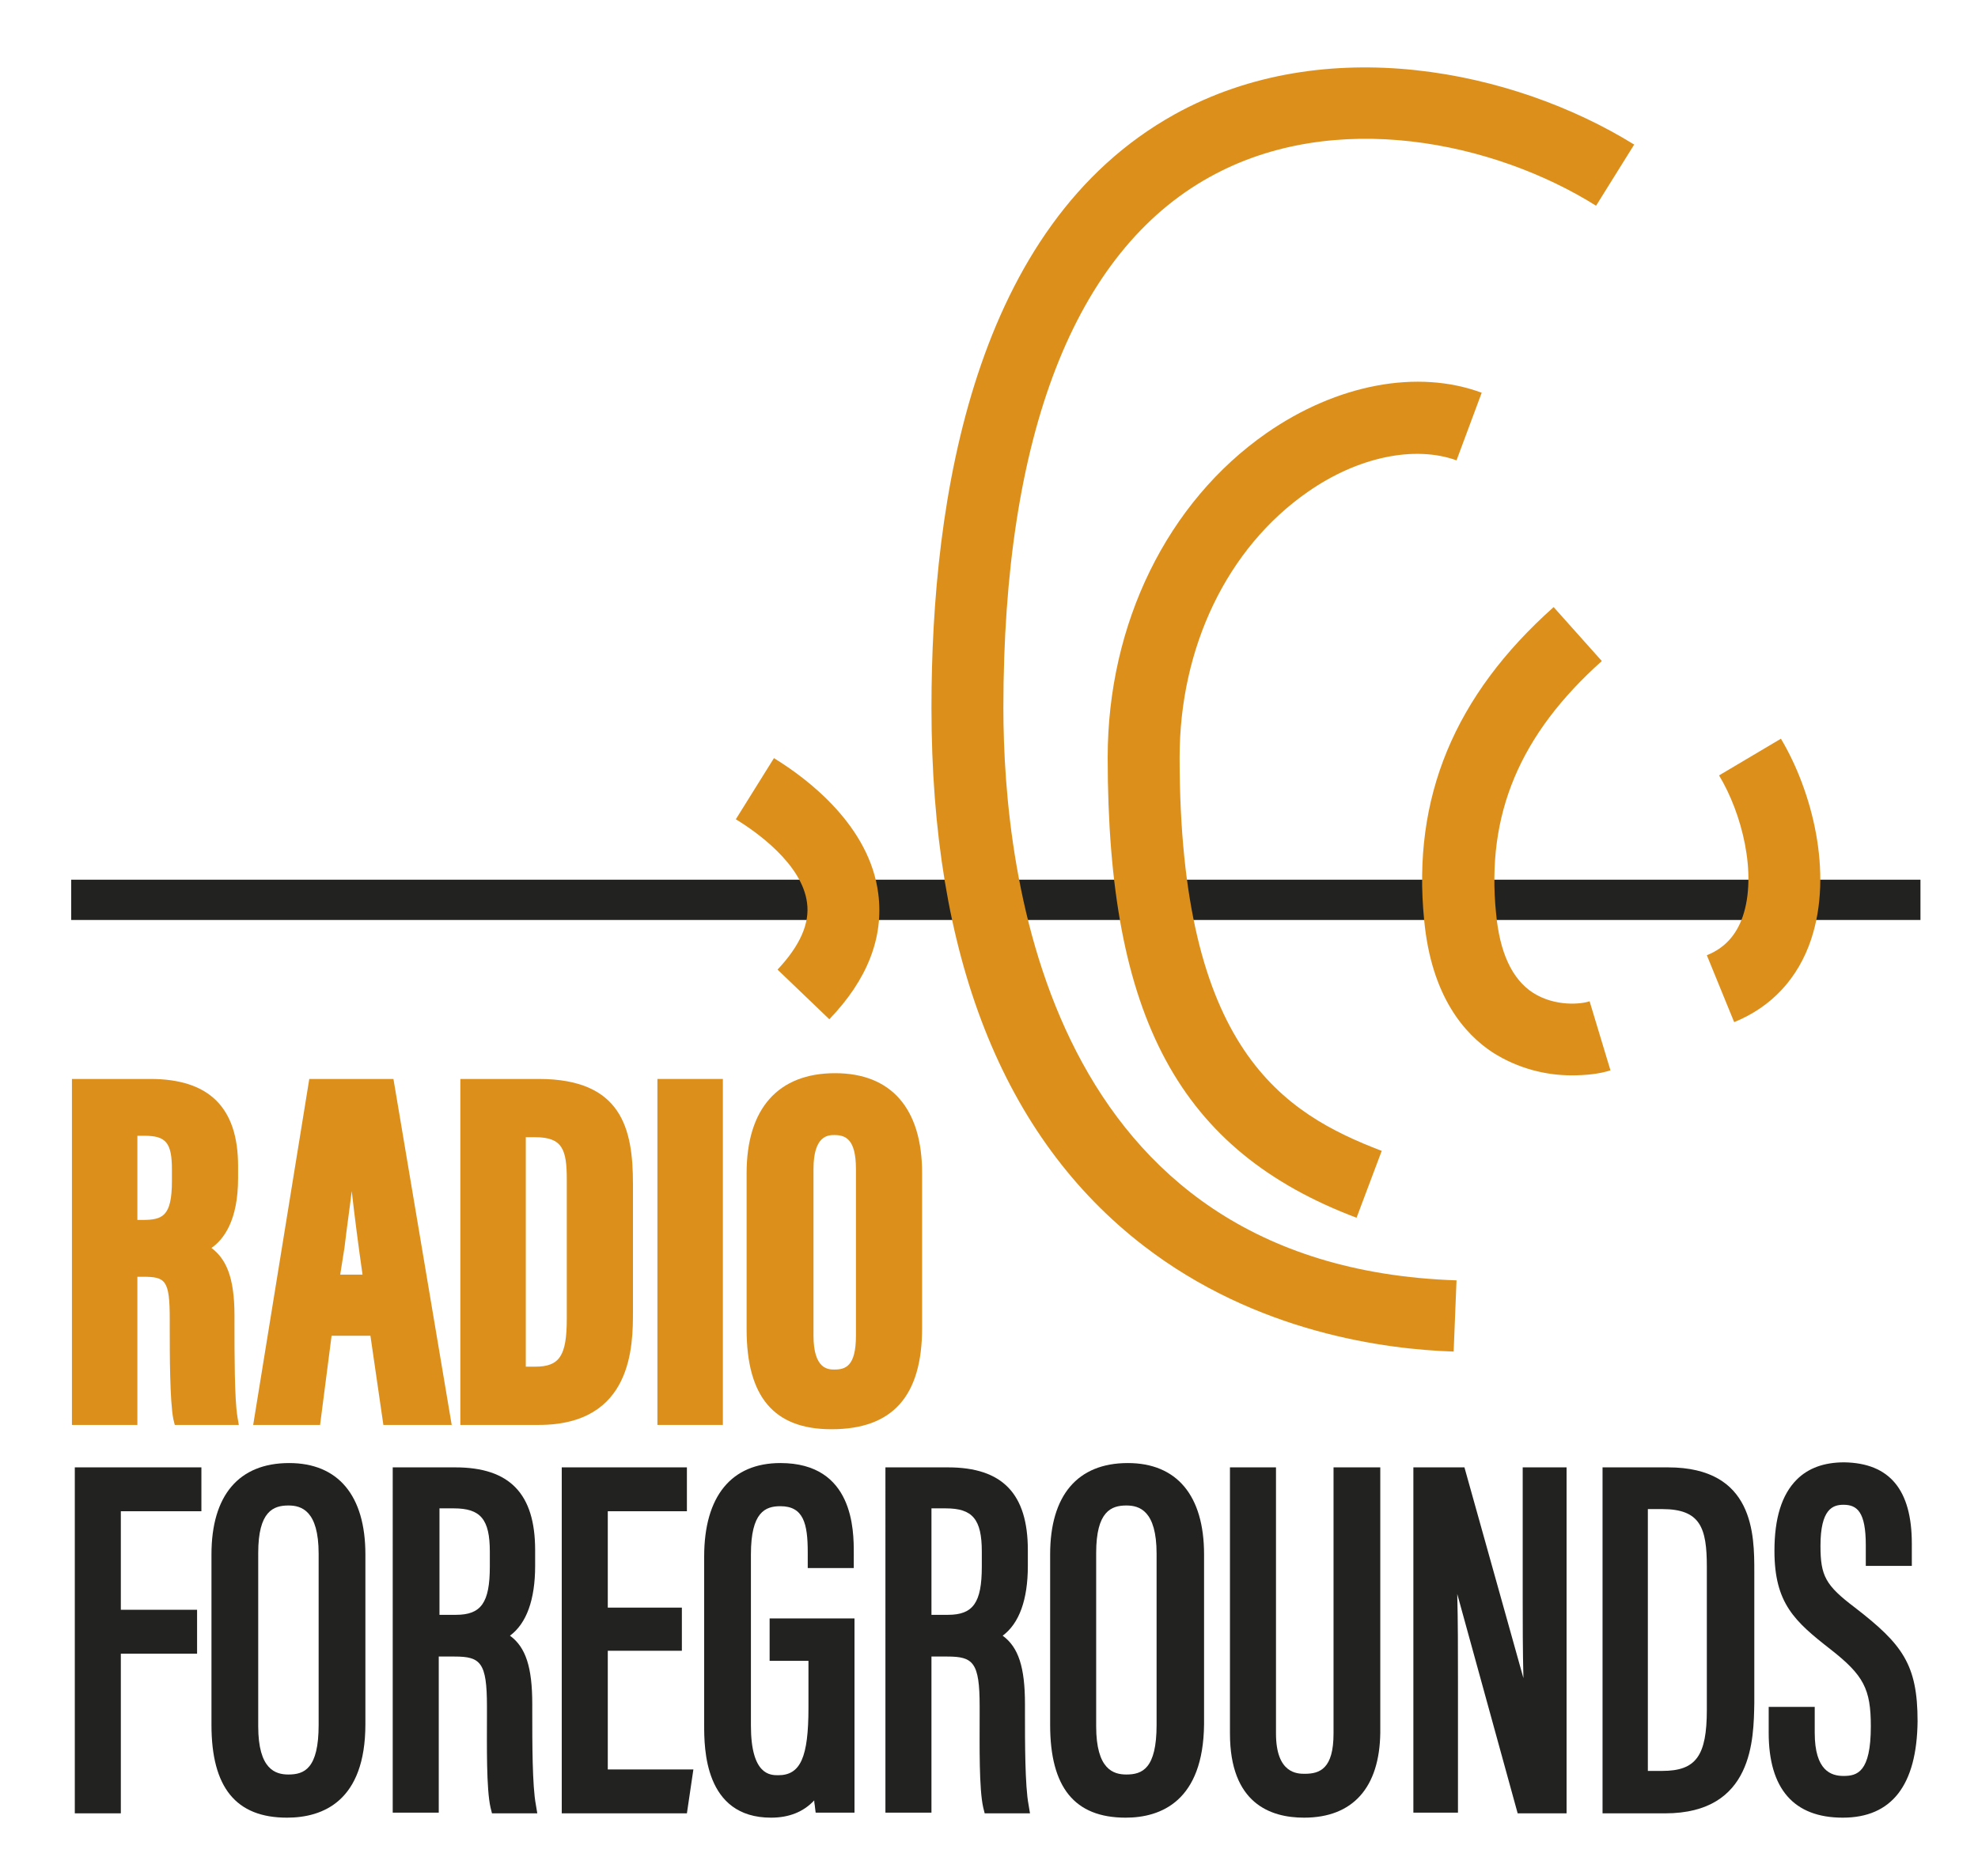
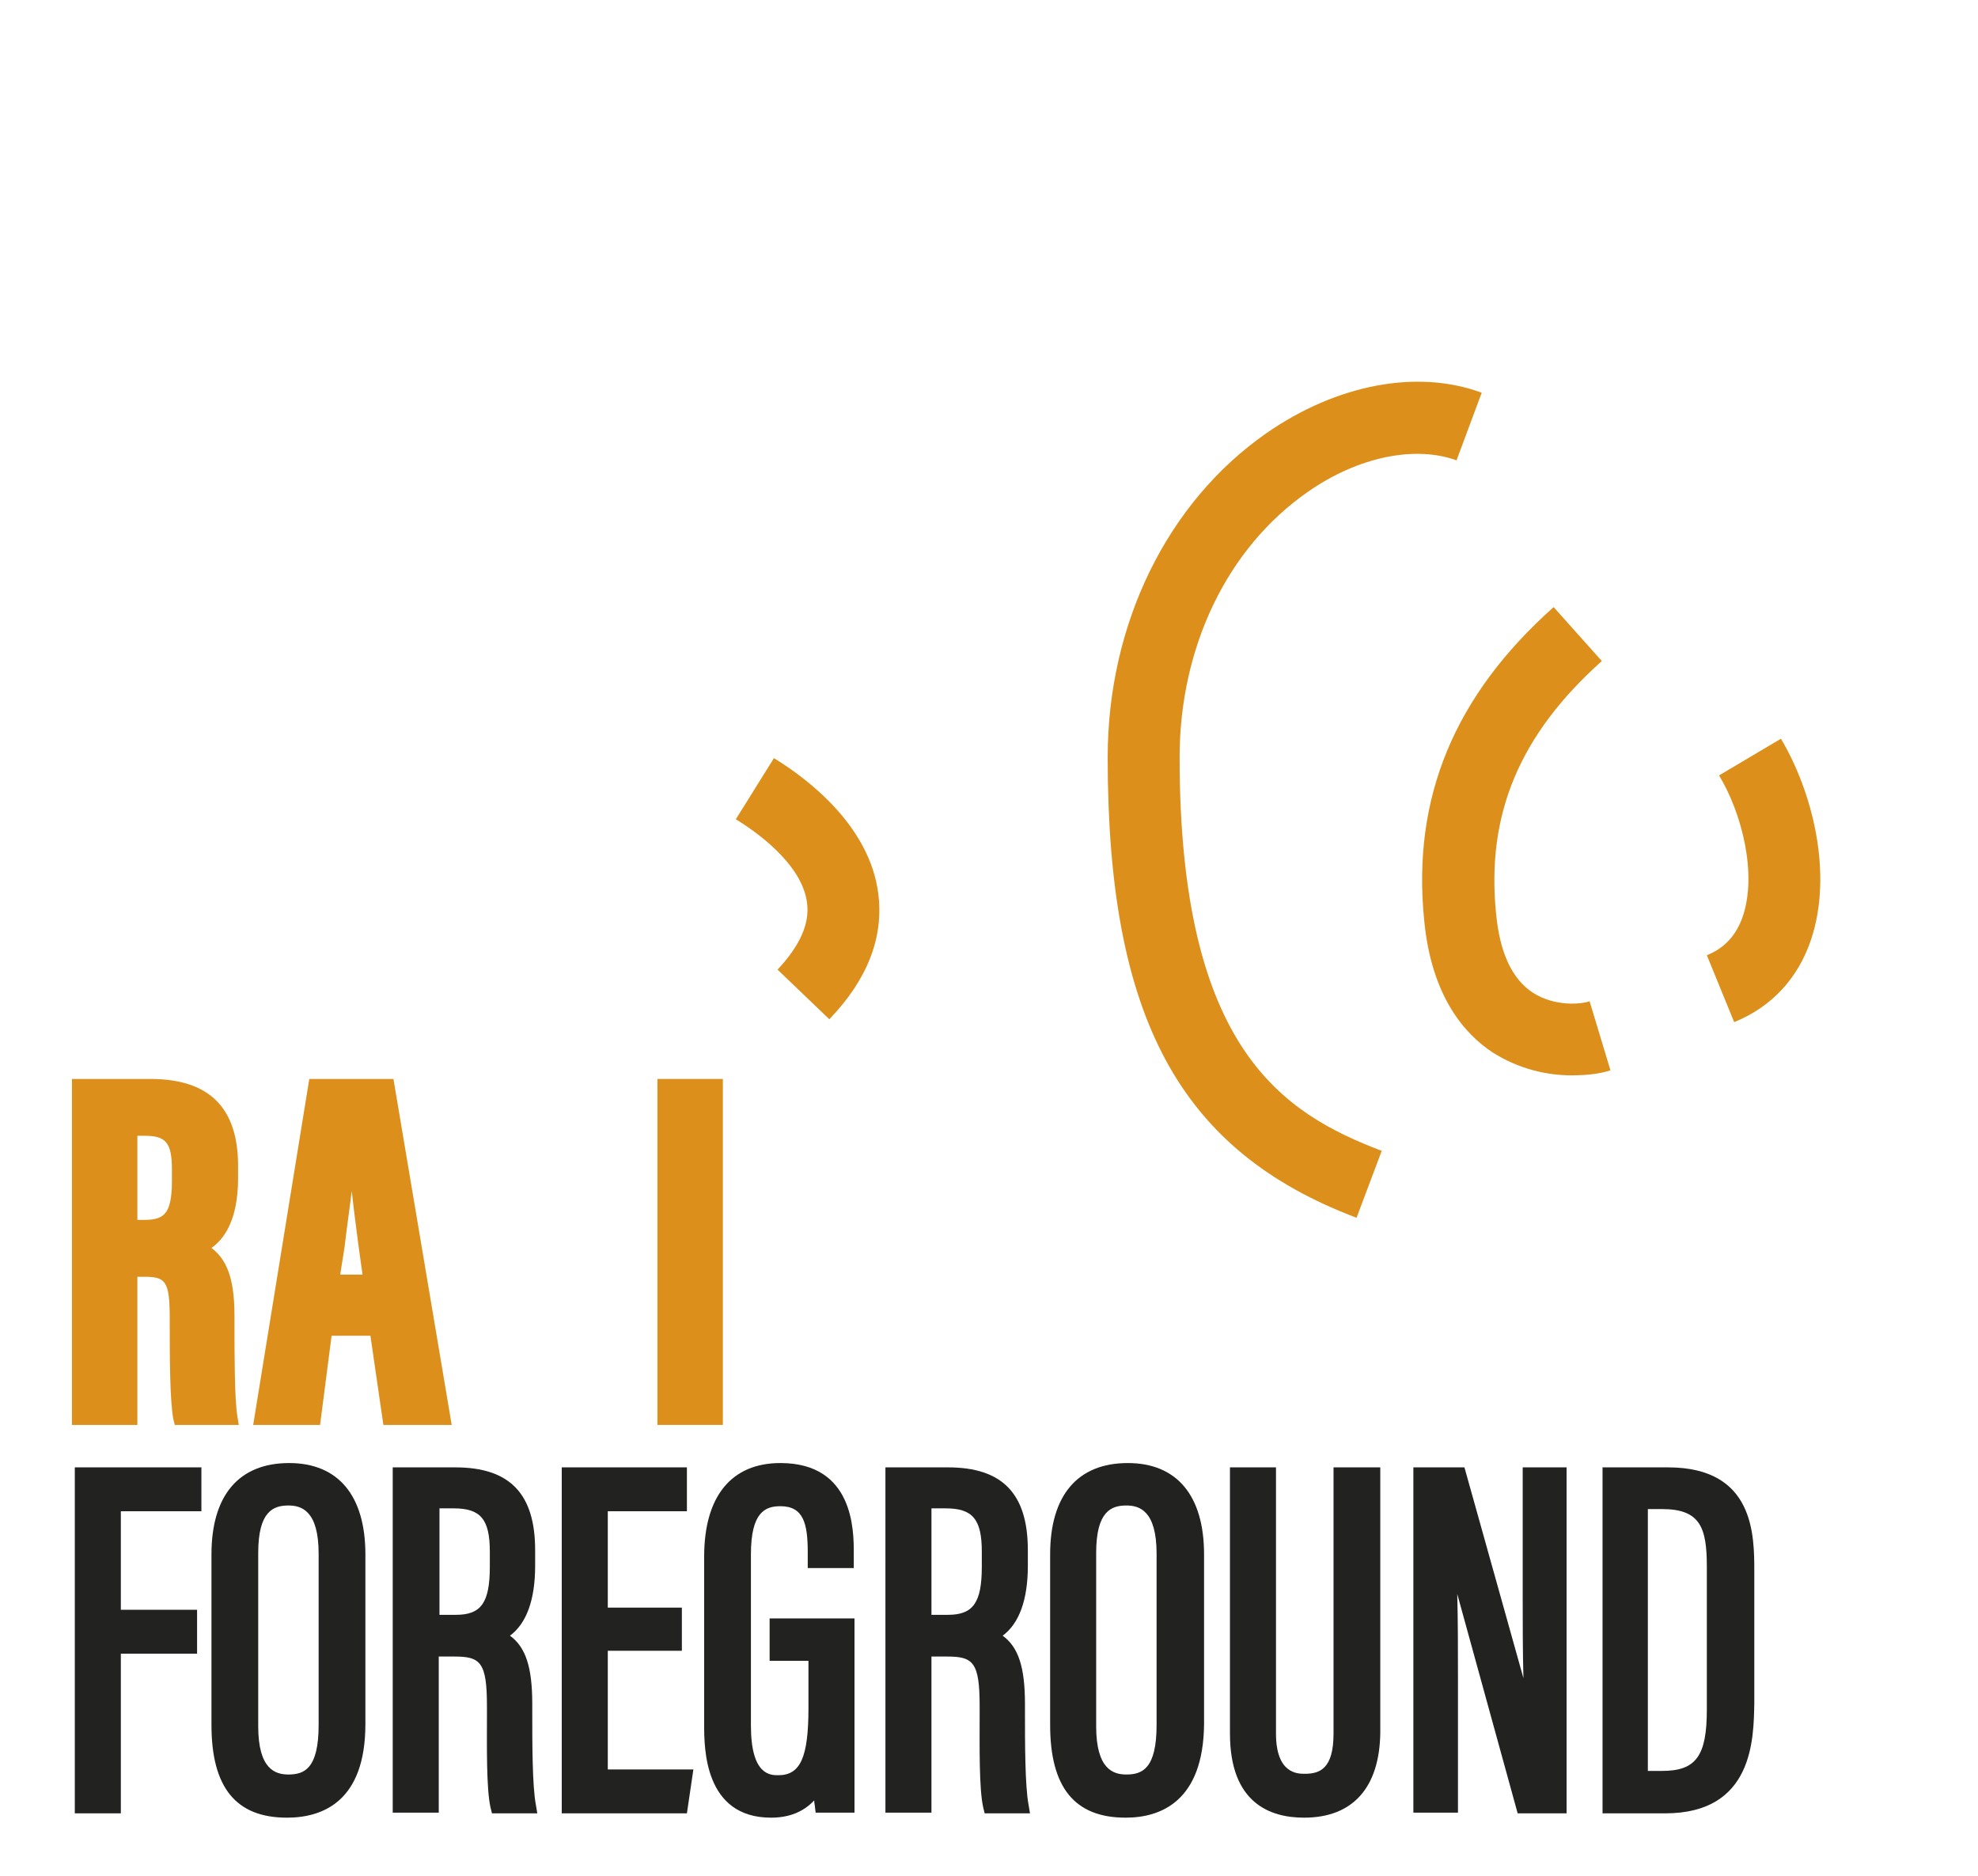
<svg xmlns="http://www.w3.org/2000/svg" version="1.1" x="0px" y="0px" viewBox="0 0 275 260.8" enable-background="new 0 0 275 260.8" xml:space="preserve">
  <g id="VERT_COLOR_BLANCO">
</g>
  <g id="VERT_COLOR_NEGRO">
    <g>
      <g>
        <g>
-           <rect x="9.9" y="122.3" fill="#222221" width="257.1" height="5.6" />
-         </g>
+           </g>
      </g>
      <g id="ONDAS_5_">
        <g>
          <g>
-             <path fill="#DC901B" d="M202.1,187.9c-9.4-0.3-27.4-2.6-43.1-14.7c-19.6-15.1-29.5-40.3-29.5-74.8c0-29.1,5.9-67,33.8-82.5       c20.9-11.6,47.1-6.2,63.9,4.2l-5.3,8.5c-14.2-8.9-36.4-13.6-53.7-4c-18.8,10.4-28.7,35.9-28.7,73.8c0,23.3,6.1,77.7,63,79.6       L202.1,187.9z" />
-           </g>
+             </g>
        </g>
        <g>
          <g>
            <path fill="#DC901B" d="M188.6,169.3c-24.6-9.3-34.6-27.8-34.6-64c0-18.6,8.3-35.5,22.1-45.1c9.8-6.8,21-8.9,29.9-5.6l-3.5,9.4       c-5.8-2.1-13.7-0.5-20.7,4.4c-11.2,7.8-17.8,21.6-17.8,36.9c0,40.7,14.5,49.5,28.1,54.7L188.6,169.3z" />
          </g>
        </g>
        <g>
          <g>
            <path fill="#DC901B" d="M218.5,149.5c-3.5,0-7.4-0.9-11-3.2c-3.8-2.5-8.5-7.7-9.5-18.4c-1.7-17,4.2-31.2,18-43.5l6.7,7.5       c-11.4,10.2-16.1,21.3-14.7,35.1c0.5,5.4,2.2,9.1,5.1,11c3.1,2,6.8,1.6,7.9,1.2l2.9,9.6C222.4,149.3,220.5,149.5,218.5,149.5z" />
          </g>
        </g>
        <g>
          <g>
            <path fill="#DC901B" d="M241.1,142.1l-3.8-9.3c2.5-1,4.1-2.8,5-5.4c2-5.9-0.1-14.3-3.3-19.6l8.6-5.1c4.3,7.2,7.3,18.6,4.2,27.9       C250,136,246.3,140,241.1,142.1z" />
          </g>
        </g>
        <g>
          <g>
            <path fill="#DC901B" d="M115.3,141.7l-7.2-6.9c3.1-3.3,4.5-6.4,4.1-9.3c-0.7-5.4-7.1-9.9-9.9-11.6l5.3-8.5       c4.9,3,13.3,9.5,14.5,18.8C122.9,130.3,120.6,136.2,115.3,141.7z" />
          </g>
        </g>
      </g>
      <g>
        <g>
          <path fill="#DC901B" d="M33.2,198.1h-8.9l-0.2-0.8c-0.5-2.6-0.5-9-0.5-12.9l0-1c0-5.5-0.6-5.9-3.8-5.9h-0.7v20.6H10V150h10.9      c8.2,0,12.2,4,12.2,12.1v1.7c0,5.9-2,8.5-3.7,9.7c2,1.5,3.2,4,3.2,9.4l0,1.3c0,3.8,0,10.3,0.4,12.7L33.2,198.1z M19.1,169.6h0.7      c2.8,0,4.1-0.5,4.1-5.4v-1.6c0-3.7-0.8-4.7-3.8-4.7h-1V169.6z" />
        </g>
        <g>
          <path fill="#DC901B" d="M62.8,198.1h-9.5l-1.8-12.4h-5.4l-1.6,12.4h-9.3l7.8-48.1h11.7L62.8,198.1z M47.3,177.2h3.1      c-0.6-4.2-1.1-8.1-1.5-11.6c-0.3,2.5-0.7,5.2-1,7.8C47.7,174.7,47.5,176,47.3,177.2z" />
        </g>
        <g>
-           <path fill="#DC901B" d="M74.9,198.1H64V150h10.9c11.6,0,13.1,7,13.1,14.6v17.7C88,187,88,198.1,74.9,198.1z M73.1,190h1.3      c3.4,0,4.4-1.5,4.4-6.7V164c0-4.2-0.6-5.9-4.4-5.9h-1.3V190z" />
-         </g>
+           </g>
        <g>
          <path fill="#DC901B" d="M100.5,198.1h-9.1V150h9.1V198.1z" />
        </g>
        <g>
-           <path fill="#DC901B" d="M115.6,198.7c-8,0-11.8-4.5-11.8-13.9v-21.7c0-9,4.4-13.9,12.3-13.9c7.8,0,12.1,4.9,12.1,13.9v21.5      C128.2,194.1,124.1,198.7,115.6,198.7z M116,157.8c-0.8,0-2.9,0-2.9,4.7v23.2c0,4.7,2.1,4.7,2.9,4.7c1.5,0,3-0.4,3-4.7v-23.2      C119,158.3,117.5,157.8,116,157.8z" />
-         </g>
+           </g>
        <g>
          <path fill="#222221" d="M16.8,252.1h-6.4V204H28v6.1H16.8v13.7h10.6v6.1H16.8V252.1z" />
        </g>
        <g>
          <path fill="#222221" d="M39.9,252.7c-7.1,0-10.5-4.2-10.5-12.9v-23.7c0-8.2,3.8-12.7,10.8-12.7c6.8,0,10.6,4.5,10.6,12.7v23.6      C50.8,250.4,44.9,252.7,39.9,252.7z M40.1,209.3c-2.1,0-4.2,0.8-4.2,6.6V240c0,6,2.4,6.7,4.2,6.7c2.2,0,4.2-0.8,4.2-6.9V216      C44.3,210,41.9,209.3,40.1,209.3z" />
        </g>
        <g>
          <path fill="#222221" d="M74.7,252.1h-6.3l-0.2-0.8c-0.6-2.6-0.5-8.8-0.5-12.6l0-1.5c0-6.1-0.9-6.9-4.5-6.9h-2.2v21.7h-6.4V204      h8.7c7.6,0,11.1,3.7,11.1,11.5v2.2c0,4.7-1.2,8-3.5,9.7c2.2,1.6,3.1,4.4,3.1,9.5l0,1.2c0,4.1,0,10.2,0.5,12.8L74.7,252.1z       M61.1,224.5h2.3c3.5,0,4.7-1.7,4.7-6.7v-2.1c0-4.5-1.3-6-5-6h-2V224.5z" />
        </g>
        <g>
          <path fill="#222221" d="M95.5,252.1H78.1V204h17.4v6.1h-11v13.4h10.3v6H84.5V246h11.9L95.5,252.1z" />
        </g>
        <g>
          <path fill="#222221" d="M107.2,252.7c-9.3,0-9.3-9.7-9.3-12.9v-23.4c0-8.4,3.8-13,10.6-13c10.2,0,10.2,9.4,10.2,12.5v2.1h-6.4      v-2.2c0-4-0.6-6.4-3.8-6.4c-2.1,0-4.1,0.8-4.1,6.7v23.8c0,6.9,2.7,6.9,3.8,6.9c3.1,0,4.2-2.5,4.2-9.4v-6.5H107V225h11.8v27h-5.4      l-0.1-0.8c0-0.2-0.1-0.5-0.1-0.9C111.7,251.9,109.7,252.7,107.2,252.7z" />
        </g>
        <g>
          <path fill="#222221" d="M143.2,252.1h-6.3l-0.2-0.8c-0.6-2.6-0.5-8.8-0.5-12.6l0-1.5c0-6.1-0.9-6.9-4.5-6.9h-2.2v21.7h-6.4V204      h8.7c7.6,0,11.1,3.7,11.1,11.5v2.2c0,4.7-1.2,8-3.5,9.7c2.2,1.6,3.1,4.4,3.1,9.5l0,1.2c0,4.1,0,10.2,0.5,12.8L143.2,252.1z       M129.5,224.5h2.3c3.5,0,4.7-1.7,4.7-6.7v-2.1c0-4.5-1.3-6-5-6h-2V224.5z" />
        </g>
        <g>
          <path fill="#222221" d="M156.5,252.7c-7.1,0-10.5-4.2-10.5-12.9v-23.7c0-8.2,3.8-12.7,10.8-12.7c6.8,0,10.6,4.5,10.6,12.7v23.6      C167.3,250.4,161.4,252.7,156.5,252.7z M156.6,209.3c-2.1,0-4.2,0.8-4.2,6.6V240c0,6,2.4,6.7,4.2,6.7c2.2,0,4.2-0.8,4.2-6.9V216      C160.8,210,158.4,209.3,156.6,209.3z" />
        </g>
        <g>
          <path fill="#222221" d="M181.3,252.7c-4.7,0-10.3-2-10.3-11.7v-37h6.4v37c0,5.6,3,5.6,4,5.6c2.1,0,4-0.7,4-5.6v-37h6.5v36.9      C191.8,248.5,188.1,252.7,181.3,252.7z" />
        </g>
        <g>
          <path fill="#222221" d="M217.8,252.1H211l-8.4-30.5c0.1,3.7,0.1,7.8,0.1,12.1v18.3h-6.2V204h7.1l8.2,29.3      c-0.1-3.9-0.1-7.6-0.1-11.1V204h6.1V252.1z" />
        </g>
        <g>
          <path fill="#222221" d="M231.5,252.1h-8.7V204h9.1c12,0,12,9.4,12,14.5v18.3C243.8,241.7,243.8,252.1,231.5,252.1z M229.2,246.2      h1.9c4.7,0,6.2-2.1,6.2-8.5v-19.9c0-5.4-0.9-8-6.2-8h-2V246.2z" />
        </g>
        <g>
-           <path fill="#222221" d="M256.2,252.7c-6.8,0-10.3-4-10.3-11.8v-3.6h6.4v3.6c0,5.3,2.3,6,4,6c1.9,0,3.8-0.5,3.8-6.9      c0-5.2-1-7.1-5.6-10.7c-5-3.9-7.8-6.4-7.8-13.7c0-4.5,1-7.8,3.1-9.9c1.6-1.6,3.8-2.4,6.6-2.4c6.3,0.1,9.4,3.8,9.4,11.3v3.1h-6.4      v-2.9c0-4.6-1.2-5.6-3.1-5.6c-1.5,0-3.2,0.6-3.2,5.7c0,4.2,0.7,5.5,4.8,8.6c6.6,5.1,8.7,7.9,8.7,15.8      C266.5,248.2,263,252.7,256.2,252.7z" />
-         </g>
+           </g>
      </g>
    </g>
  </g>
  <g id="VERT_NEGRO">
</g>
  <g id="VERT_BLANCO">
</g>
  <g id="HORIZ_COLOR_BLANCO">
</g>
  <g id="HORIZ_COLOR_NEGRO">
</g>
  <g id="HORIZ_NEGRO">
</g>
  <g id="HORIZ_BLANCO">
</g>
</svg>